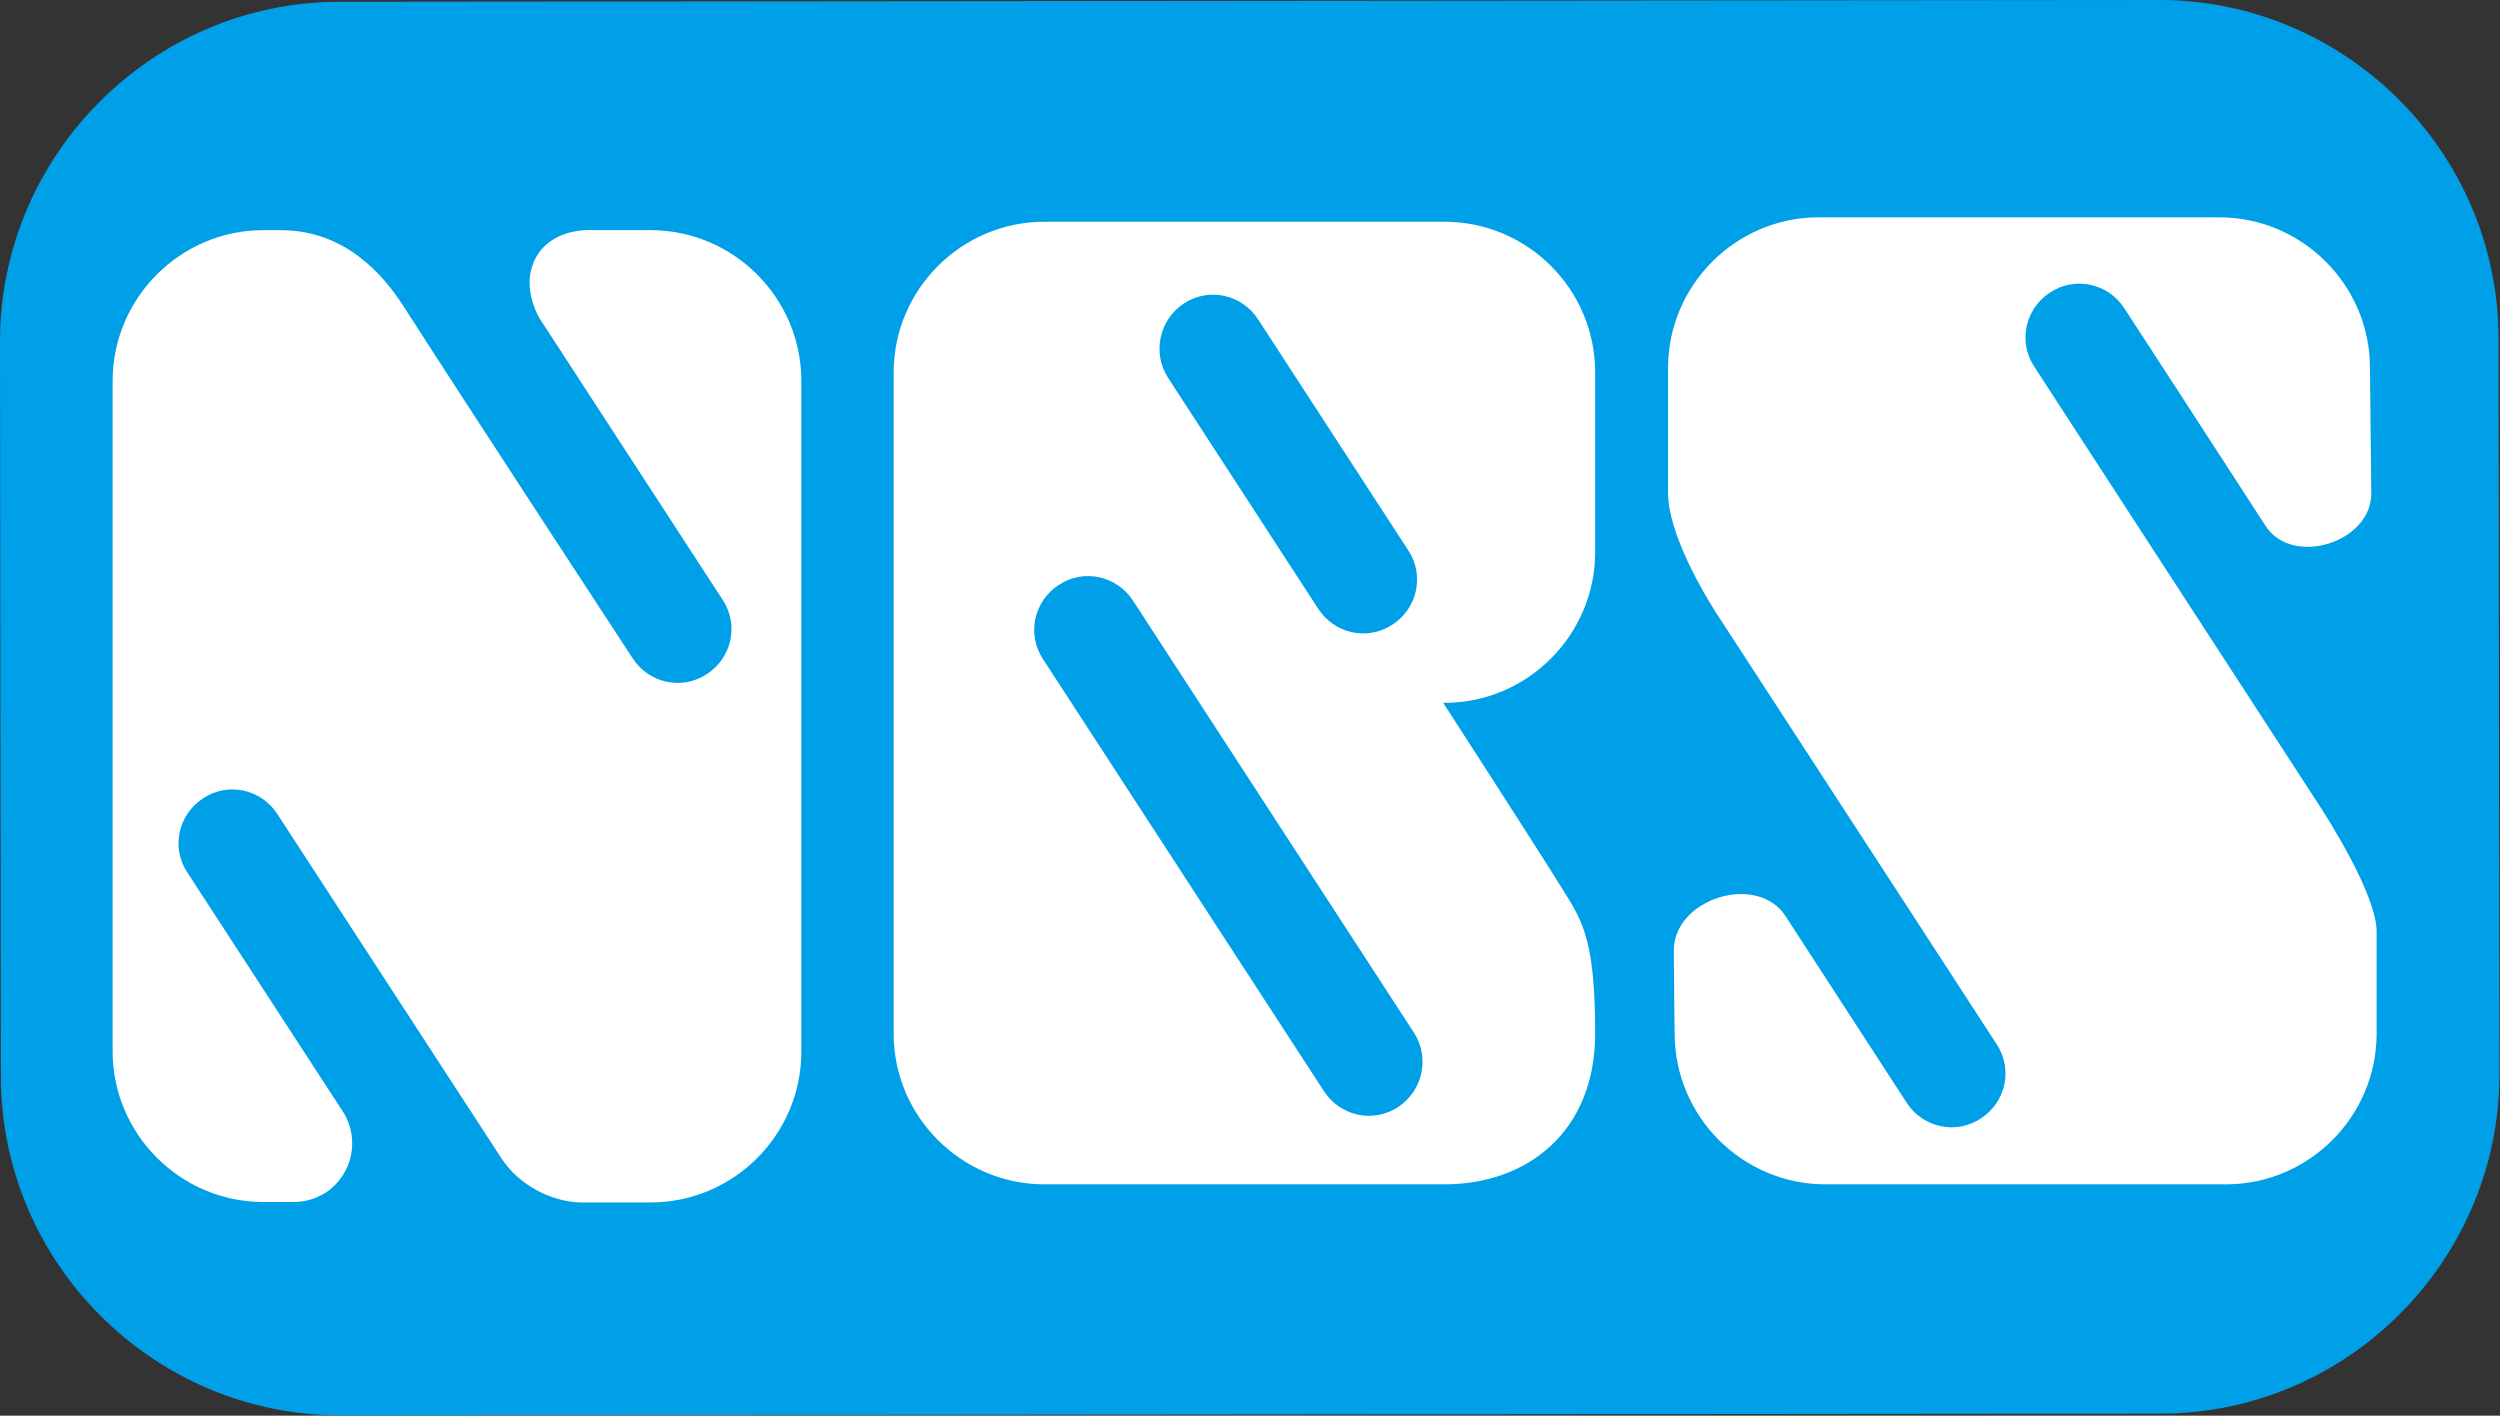
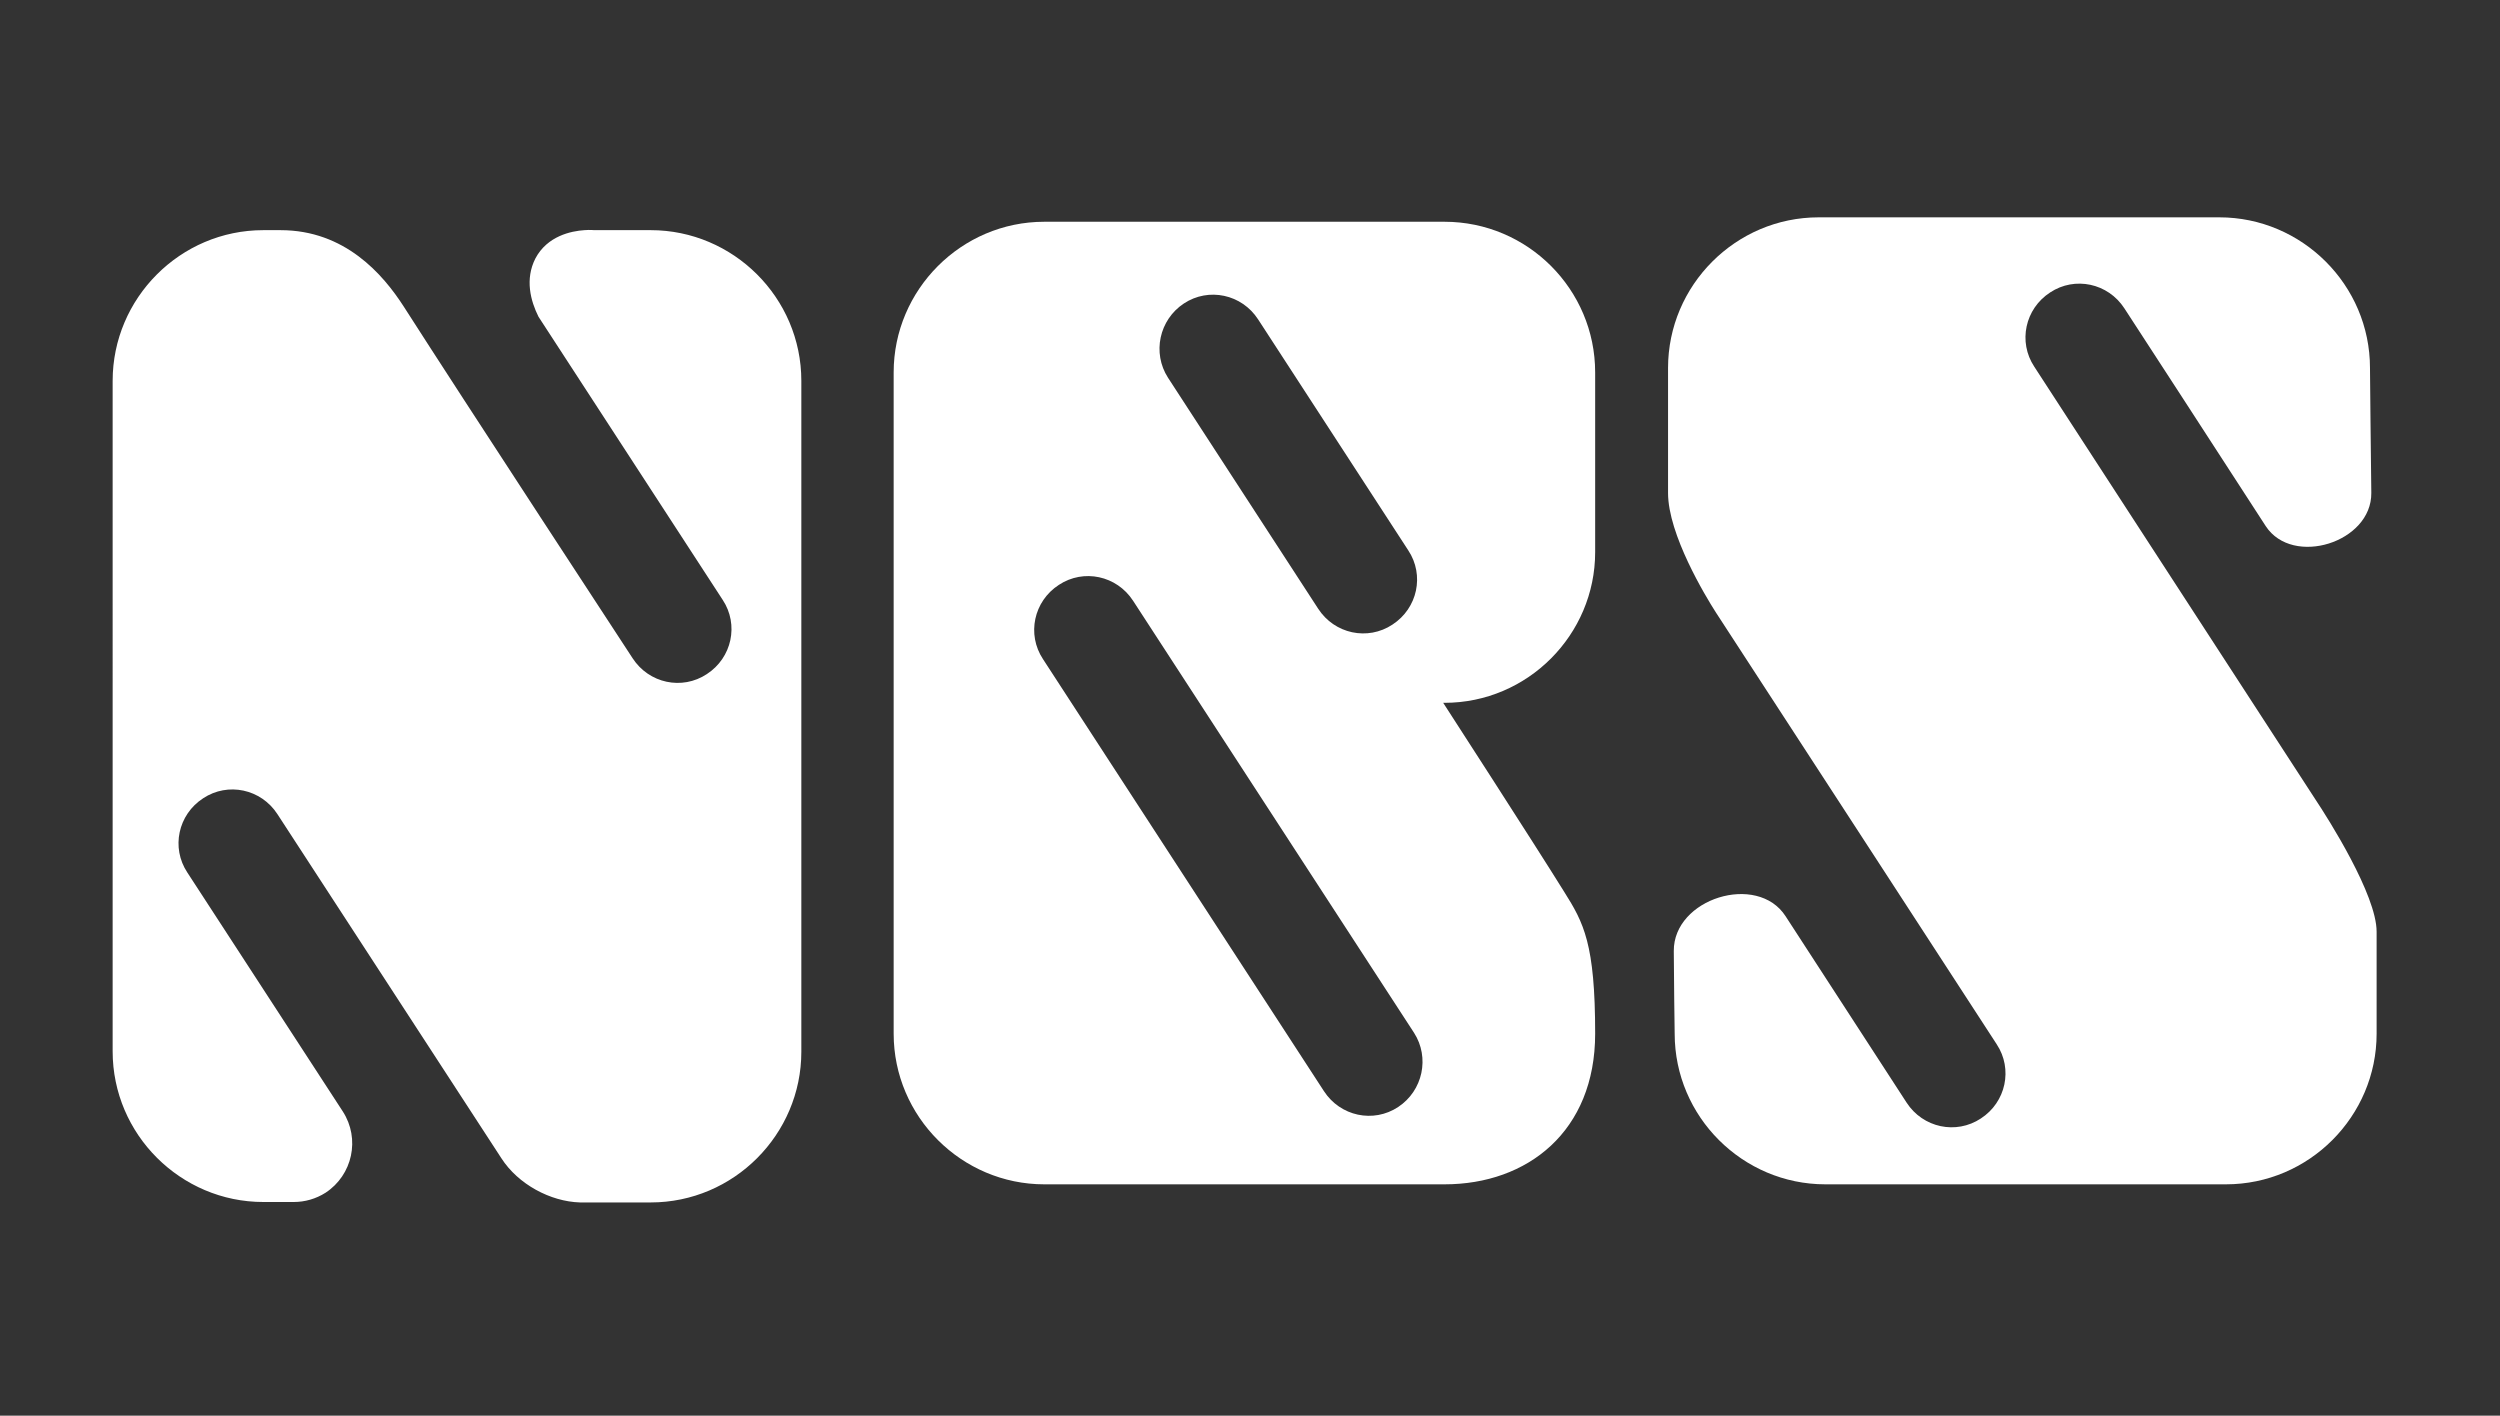
<svg xmlns="http://www.w3.org/2000/svg" version="1.1" id="圖層_1" x="0px" y="0px" viewBox="0 0 1000 566.278" xml:space="preserve" width="1000" height="566.278">
  <rect x="0" y="0" width="1000" height="566.278" fill="#333333" stroke="none" />
  <defs id="defs24" />
  <style type="text/css" id="style9">
	.st0{fill:#00A0E9;}
	.st1{fill:#FFFFFF;}
</style>
  <g id="g19" transform="scale(1.767)">
-     <path class="st0" d="M 565.6,76.7 C 565.6,34.5 531,0 488.8,0 L 76.7,0.4 C 34.5,0.5 0,35.1 0,77.3 l 0.2,166.4 c 0,42.2 34.6,76.7 76.8,76.7 L 489.1,320 c 42.2,0 76.7,-34.6 76.7,-76.8 z" id="path11" />
-     <path class="st1" d="M 181.4,86.2 C 181.4,67.4 166,52.1 147.3,52.1 h -12.8 c 0,0 -0.9,-0.1 -2.2,0 -3,0.2 -8.4,1.3 -11.1,6.4 -2.4,4.7 -1.1,9.6 0.7,13.2 l 41.7,64.1 c 3.7,5.6 2.1,13.1 -3.6,16.8 -5.6,3.7 -13.1,2.1 -16.8,-3.6 0,0 -38.5,-58.8 -51.8,-79.6 -4.7,-7.3 -13.3,-17.3 -27.9,-17.3 -1,0 -3.9,0 -3.9,0 -18.8,0 -34.1,15.4 -34.1,34.1 V 238 c 0,18.8 15.4,34.1 34.1,34.1 h 6.9 v 0 0 c 0,0 0,0 0,0 2.5,0 5,-0.7 7.2,-2.1 6.1,-4 7.9,-12.2 3.9,-18.4 0,0 0,0 0,0 L 42.4,197.5 c -3.7,-5.6 -2.1,-13.1 3.6,-16.8 5.6,-3.7 13.1,-2.1 16.8,3.6 l 50.7,77.9 c 0,0 0,0 0,0 0,0 0,0 0,0 3.8,5.9 11.1,9.8 17.8,10 h 16 c 18.8,0 34.1,-15.4 34.1,-34.1 v 0 z" id="path13" />
+     <path class="st1" d="M 181.4,86.2 C 181.4,67.4 166,52.1 147.3,52.1 h -12.8 c 0,0 -0.9,-0.1 -2.2,0 -3,0.2 -8.4,1.3 -11.1,6.4 -2.4,4.7 -1.1,9.6 0.7,13.2 l 41.7,64.1 c 3.7,5.6 2.1,13.1 -3.6,16.8 -5.6,3.7 -13.1,2.1 -16.8,-3.6 0,0 -38.5,-58.8 -51.8,-79.6 -4.7,-7.3 -13.3,-17.3 -27.9,-17.3 -1,0 -3.9,0 -3.9,0 -18.8,0 -34.1,15.4 -34.1,34.1 V 238 c 0,18.8 15.4,34.1 34.1,34.1 h 6.9 c 0,0 0,0 0,0 2.5,0 5,-0.7 7.2,-2.1 6.1,-4 7.9,-12.2 3.9,-18.4 0,0 0,0 0,0 L 42.4,197.5 c -3.7,-5.6 -2.1,-13.1 3.6,-16.8 5.6,-3.7 13.1,-2.1 16.8,3.6 l 50.7,77.9 c 0,0 0,0 0,0 0,0 0,0 0,0 3.8,5.9 11.1,9.8 17.8,10 h 16 c 18.8,0 34.1,-15.4 34.1,-34.1 v 0 z" id="path13" />
    <path class="st1" d="m 327,50.2 h -44.1 -46.5 c -18.8,0 -34.1,15.4 -34.1,34.1 v 74.8 74.9 c 0,18.8 15.4,34.1 34.1,34.1 H 327 c 18.8,0 34.1,-12 34.1,-34.1 0,-20.4 -2.6,-25.1 -7,-32.1 -6.7,-10.8 -27.4,-42.8 -27.4,-42.8 h 0.3 c 18.8,0 34.1,-15.4 34.1,-34.1 V 84.3 C 361.1,65.5 345.8,50.2 327,50.2 Z m -59,18.5 c 5.6,-3.7 13.1,-2.1 16.8,3.6 l 34,52.3 c 3.7,5.6 2.1,13.1 -3.6,16.8 -5.6,3.7 -13.1,2.1 -16.8,-3.6 l -34,-52.3 c -3.6,-5.6 -2,-13.1 3.6,-16.8 z m 48.5,181.9 c -5.6,3.7 -13.1,2.1 -16.8,-3.6 l -63.6,-97.8 c -3.7,-5.6 -2.1,-13.1 3.6,-16.8 5.6,-3.7 13.1,-2.1 16.8,3.6 l 63.6,97.8 c 3.6,5.6 2,13.1 -3.6,16.8 z" id="path15" />
    <path class="st1" d="m 538,210.9 c 0,-8.3 -10.9,-25.5 -13.9,-30 C 508.2,156.4 460.5,83 460.5,83 c -3.7,-5.6 -2.1,-13.1 3.6,-16.8 5.6,-3.7 13.1,-2.1 16.8,3.6 0,0 24,36.9 32,49.3 6.1,9.3 24,3.7 23.9,-7.5 -0.1,-7.1 -0.3,-28.3 -0.3,-28.3 0,-18.8 -15.4,-34.1 -34.1,-34.1 h -90.7 c -18.8,0 -34.1,15.4 -34.1,34.1 v 28.3 c 0,9.4 8.5,23.4 10.8,27 15.9,24.4 63.6,97.8 63.6,97.8 3.7,5.6 2.1,13.1 -3.6,16.8 -5.6,3.7 -13.1,2.1 -16.8,-3.6 0,0 -20.6,-31.7 -27.4,-42.2 -6.4,-9.9 -25.4,-4 -25.3,7.9 0,4.7 0.2,18.7 0.2,18.7 0,18.8 15.4,34.1 34.1,34.1 h 90.7 c 18.8,0 34.1,-15.4 34.1,-34.1 v 0 z" id="path17" />
  </g>
</svg>